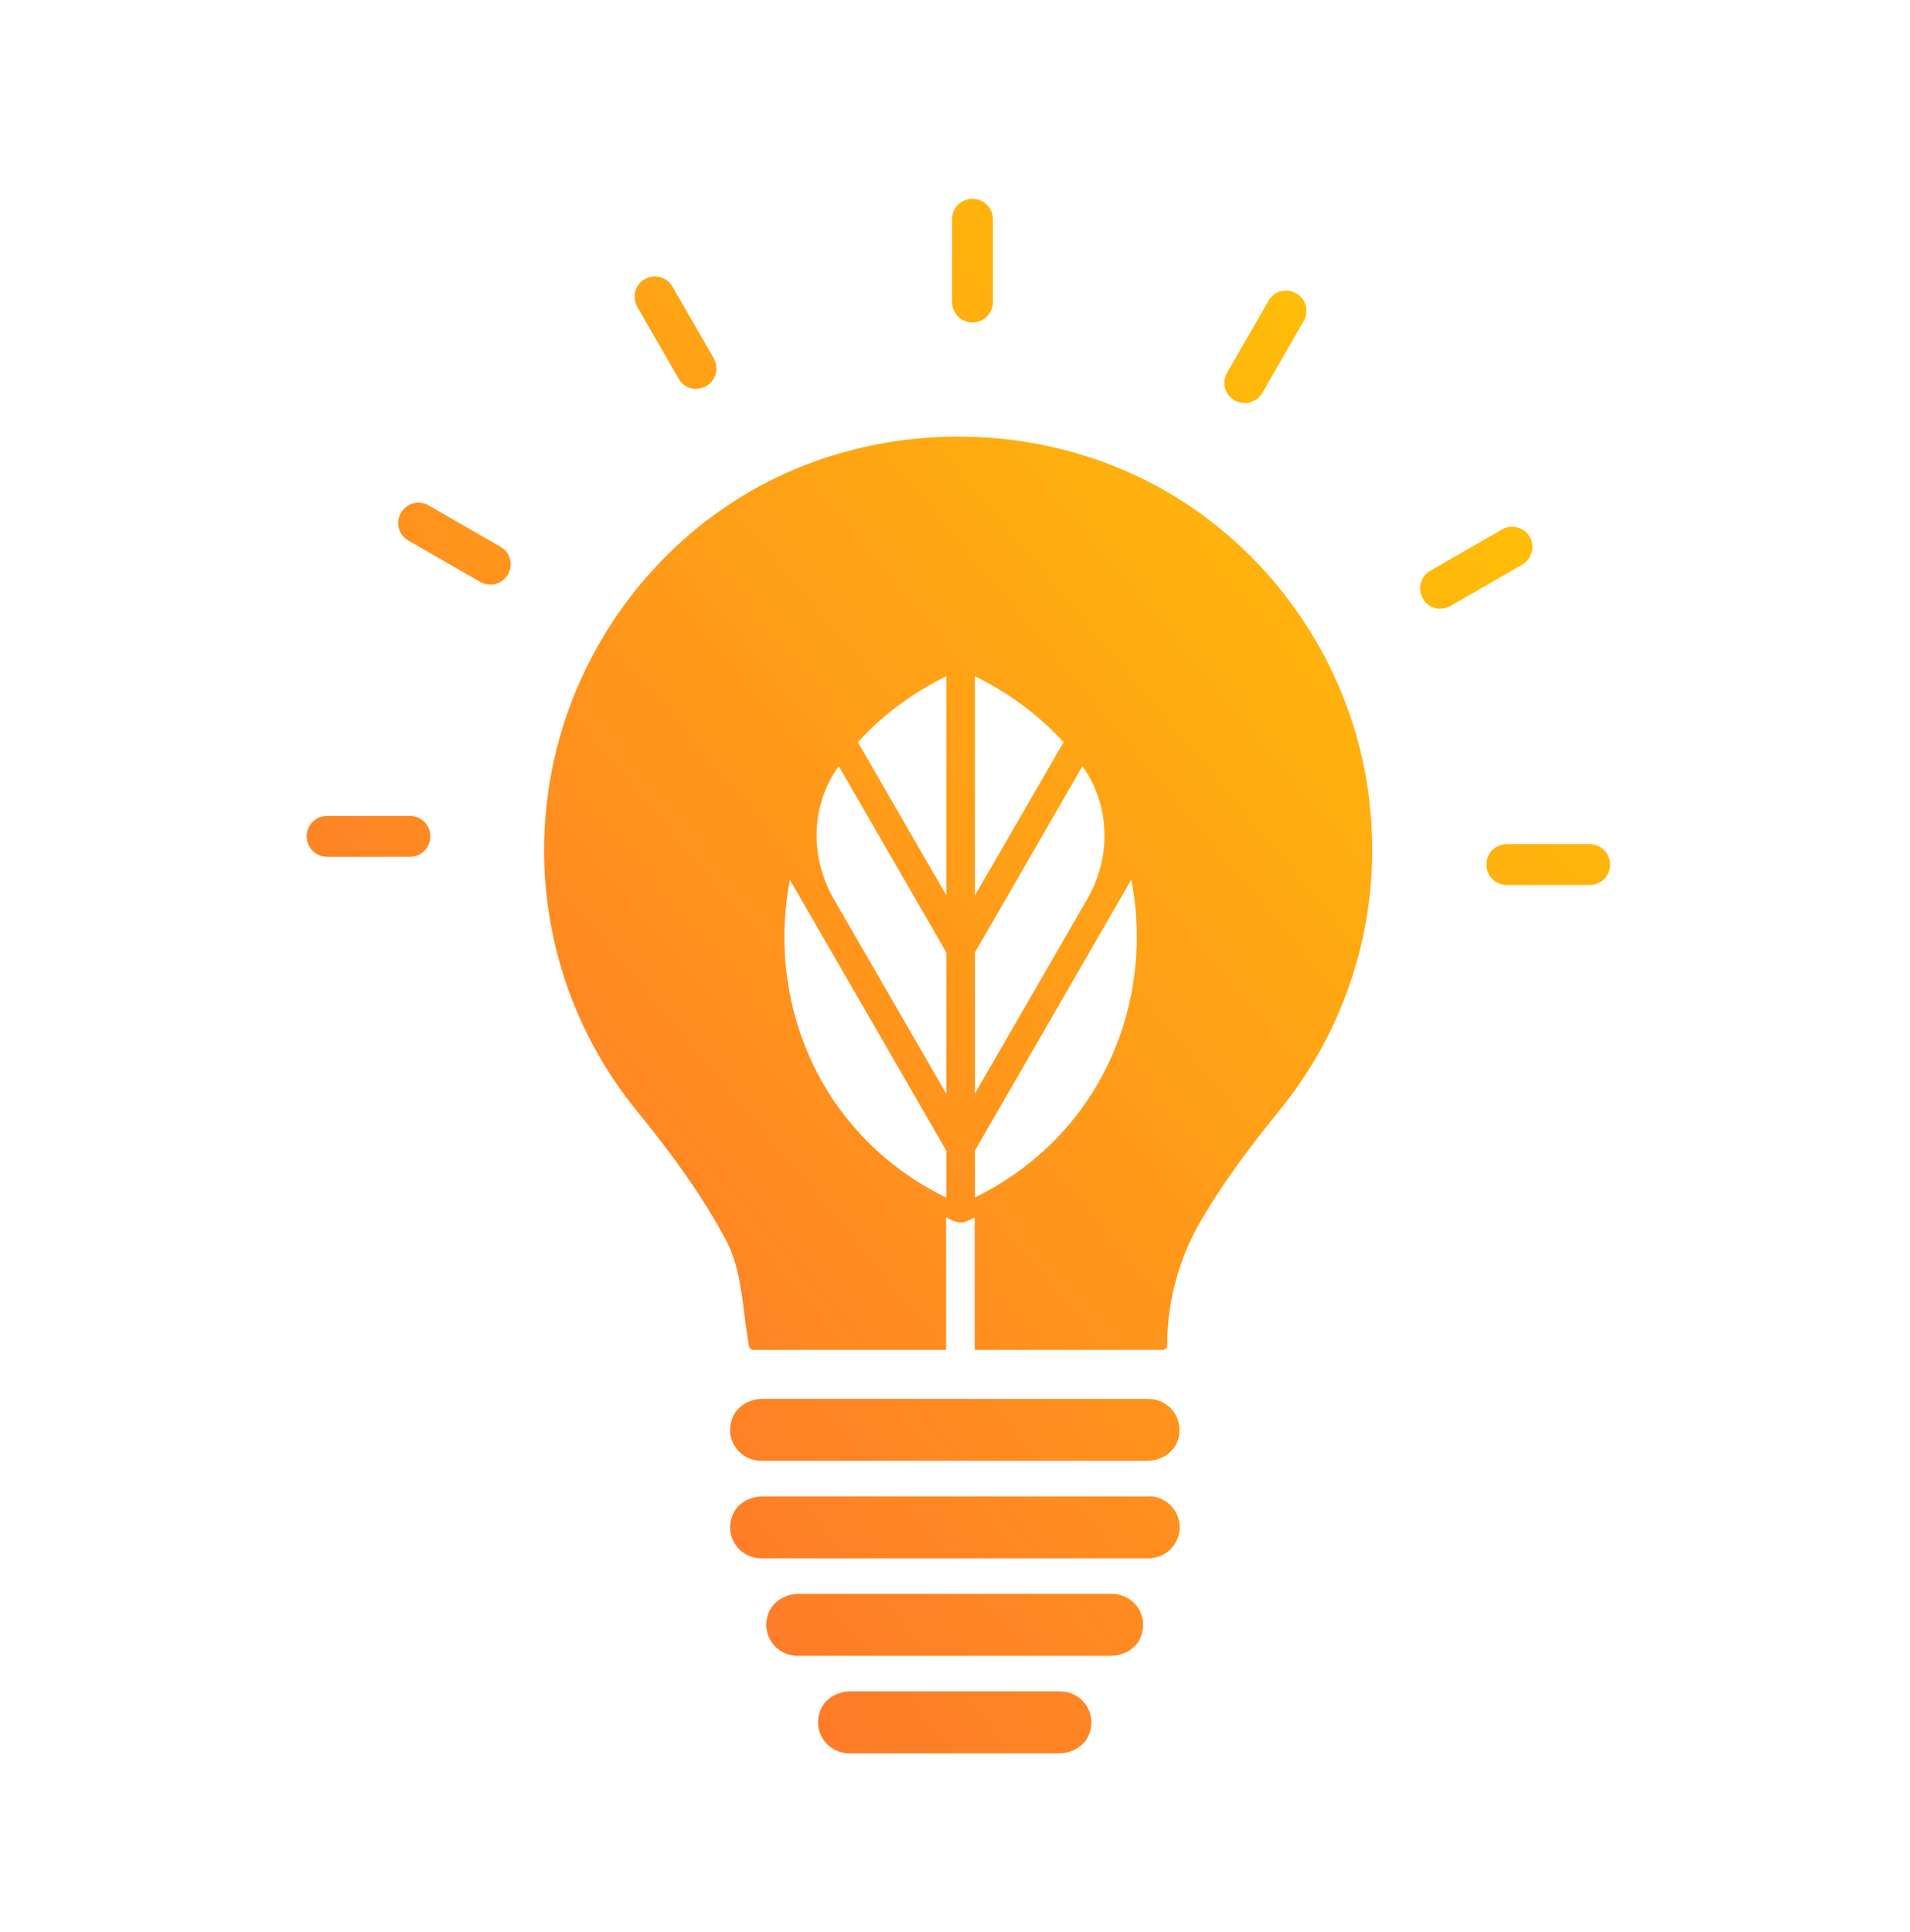
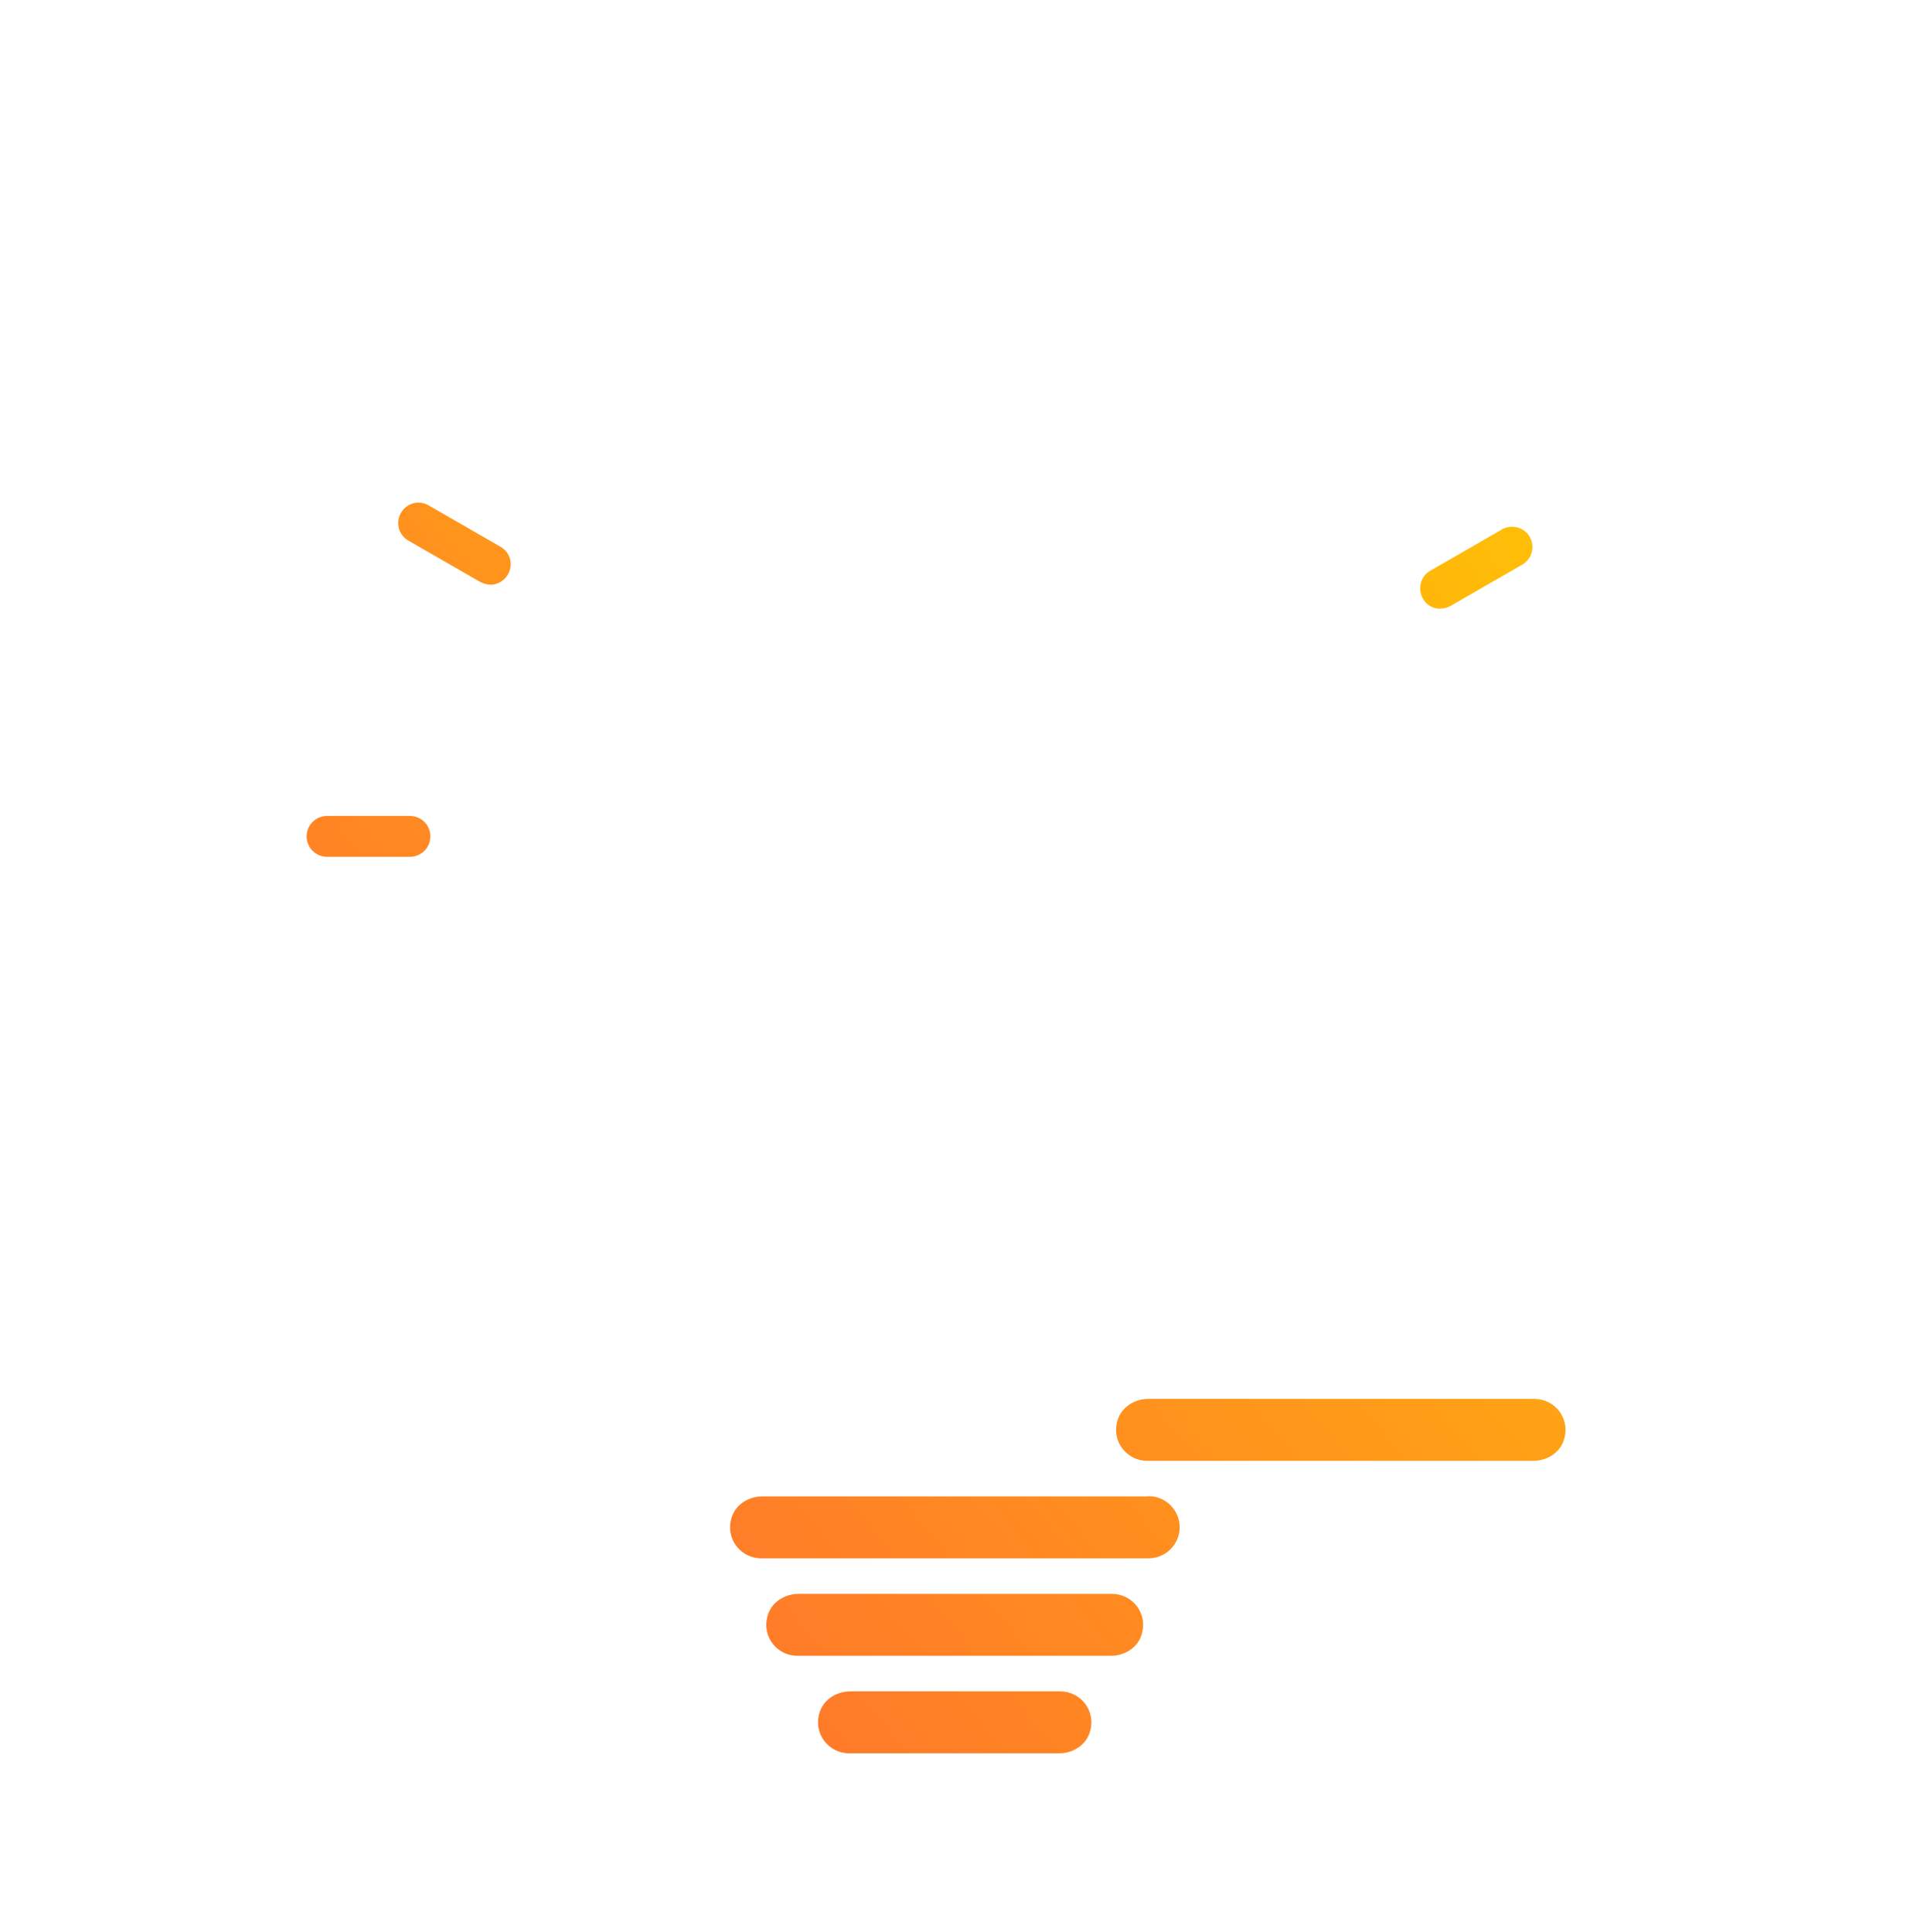
<svg xmlns="http://www.w3.org/2000/svg" width="86" height="87" fill="none">
-   <path d="M43.787 14.522c-.51 0-.92-.41-.92-.92v-3.73c0-.51.41-.92.92-.92s.92.41.92.92v3.73c0 .51-.41.92-.92.92Z" fill="url(#a)" />
-   <path d="M31.347 17.512c-.32 0-.63-.16-.79-.46l-1.86-3.23c-.25-.44-.1-1 .33-1.25.44-.25 1-.1 1.25.33l1.86 3.23c.25.44.1 1-.33 1.25a.93.93 0 0 1-.46.12v.01Z" fill="url(#b)" />
  <path d="M22.077 26.322c-.15 0-.31-.04-.46-.12l-3.23-1.86a.904.904 0 0 1-.33-1.25c.25-.44.81-.59 1.25-.33l3.23 1.86c.44.25.59.81.33 1.25-.17.29-.48.46-.79.46v-.01Z" fill="url(#c)" />
  <path d="M18.457 38.582h-3.73c-.51 0-.92-.41-.92-.92s.41-.92.92-.92h3.73c.51 0 .92.41.92.92s-.41.92-.92.92Z" fill="url(#d)" />
-   <path d="M71.577 39.852h-3.73c-.51 0-.92-.41-.92-.92s.41-.92.92-.92h3.73c.51 0 .92.41.92.92s-.41.92-.92.92Z" fill="url(#e)" />
  <path d="M64.857 27.412c-.32 0-.63-.16-.79-.46-.25-.44-.1-1 .33-1.25l3.23-1.86c.44-.25 1-.1 1.25.33.25.44.1 1-.33 1.25l-3.23 1.86a.93.93 0 0 1-.46.12v.01Z" fill="url(#f)" />
-   <path d="M56.047 18.142a.904.904 0 0 1-.79-1.37l1.86-3.23c.25-.44.81-.59 1.25-.33.44.25.59.81.33 1.25l-1.86 3.23c-.17.29-.48.46-.79.46v-.01Z" fill="url(#g)" />
-   <path d="M61.667 36.122c-.81-7.16-5.8-13.36-12.67-15.55-1.99-.64-3.95-.91-5.85-.91-1.9 0-3.85.27-5.85.91-6.87 2.19-11.85 8.39-12.67 15.55a18.55 18.55 0 0 0 4 13.84c1.5 1.85 2.93 3.76 4.05 5.86.78 1.47.74 3.16 1.05 4.8.02.09.1.16.2.16h8.67v-5.97s.42.24.64.24c.27 0 .65-.24.65-.24v5.97h8.47c.11 0 .2-.09.2-.21 0-1.97.52-3.9 1.52-5.61 1.04-1.78 2.28-3.42 3.58-5.02a18.55 18.55 0 0 0 4-13.84l.01.02Zm-19.06 17.81c-5.76-2.83-8.1-8.85-7.04-14.31l7.04 12.19v2.12Zm0-4.68-5.07-8.78c-1.07-1.86-1.04-4.2.21-5.94l.02-.03 4.84 8.38v6.38-.01Zm0-8.94-3.98-6.89c1.07-1.18 2.4-2.19 3.98-2.97v9.86Zm1.29-9.86c1.58.78 2.92 1.79 3.99 2.97l-3.99 6.9v-9.87Zm0 12.44 4.84-8.39.02.03c1.24 1.74 1.28 4.08.21 5.93l-5.07 8.78v-6.36.01Zm0 11.04v-2.12l7.04-12.2c1.06 5.46-1.29 11.48-7.04 14.31v.01Z" fill="url(#h)" />
-   <path d="M51.707 62.992h-17.38c-.61 0-1.2.36-1.38.94-.31.97.41 1.85 1.33 1.85h17.38c.61 0 1.2-.36 1.38-.94.31-.97-.41-1.85-1.33-1.85Z" fill="url(#i)" />
+   <path d="M51.707 62.992c-.61 0-1.2.36-1.38.94-.31.97.41 1.85 1.33 1.85h17.38c.61 0 1.2-.36 1.38-.94.31-.97-.41-1.85-1.33-1.85Z" fill="url(#i)" />
  <path d="M51.707 67.382h-17.38c-.61 0-1.2.36-1.38.94-.31.97.41 1.85 1.33 1.85h17.44c.77 0 1.4-.63 1.4-1.4 0-.77-.63-1.4-1.4-1.4l-.01.01Z" fill="url(#j)" />
  <path d="M50.067 71.772h-14.11c-.61 0-1.2.36-1.38.94-.31.97.41 1.85 1.33 1.85h14.11c.61 0 1.2-.36 1.38-.94.31-.97-.41-1.85-1.33-1.85Z" fill="url(#k)" />
  <path d="M47.737 76.162h-9.45c-.61 0-1.2.36-1.38.94-.31.97.41 1.85 1.33 1.85h9.45c.61 0 1.2-.36 1.38-.94.31-.97-.41-1.85-1.33-1.85Z" fill="url(#l)" />
  <defs>
    <linearGradient id="a" x1="72.497" y1="8.952" x2="3.57" y2="66.743" gradientUnits="userSpaceOnUse">
      <stop stop-color="#FC0" />
      <stop offset="1" stop-color="#F63" />
    </linearGradient>
    <linearGradient id="b" x1="72.497" y1="8.952" x2="3.57" y2="66.743" gradientUnits="userSpaceOnUse">
      <stop stop-color="#FC0" />
      <stop offset="1" stop-color="#F63" />
    </linearGradient>
    <linearGradient id="c" x1="72.497" y1="8.952" x2="3.57" y2="66.743" gradientUnits="userSpaceOnUse">
      <stop stop-color="#FC0" />
      <stop offset="1" stop-color="#F63" />
    </linearGradient>
    <linearGradient id="d" x1="72.497" y1="8.952" x2="3.57" y2="66.743" gradientUnits="userSpaceOnUse">
      <stop stop-color="#FC0" />
      <stop offset="1" stop-color="#F63" />
    </linearGradient>
    <linearGradient id="e" x1="72.497" y1="8.952" x2="3.57" y2="66.743" gradientUnits="userSpaceOnUse">
      <stop stop-color="#FC0" />
      <stop offset="1" stop-color="#F63" />
    </linearGradient>
    <linearGradient id="f" x1="72.497" y1="8.952" x2="3.57" y2="66.743" gradientUnits="userSpaceOnUse">
      <stop stop-color="#FC0" />
      <stop offset="1" stop-color="#F63" />
    </linearGradient>
    <linearGradient id="g" x1="72.497" y1="8.952" x2="3.57" y2="66.743" gradientUnits="userSpaceOnUse">
      <stop stop-color="#FC0" />
      <stop offset="1" stop-color="#F63" />
    </linearGradient>
    <linearGradient id="h" x1="72.497" y1="8.952" x2="3.57" y2="66.743" gradientUnits="userSpaceOnUse">
      <stop stop-color="#FC0" />
      <stop offset="1" stop-color="#F63" />
    </linearGradient>
    <linearGradient id="i" x1="72.497" y1="8.952" x2="3.57" y2="66.743" gradientUnits="userSpaceOnUse">
      <stop stop-color="#FC0" />
      <stop offset="1" stop-color="#F63" />
    </linearGradient>
    <linearGradient id="j" x1="72.497" y1="8.952" x2="3.57" y2="66.743" gradientUnits="userSpaceOnUse">
      <stop stop-color="#FC0" />
      <stop offset="1" stop-color="#F63" />
    </linearGradient>
    <linearGradient id="k" x1="72.497" y1="8.952" x2="3.57" y2="66.743" gradientUnits="userSpaceOnUse">
      <stop stop-color="#FC0" />
      <stop offset="1" stop-color="#F63" />
    </linearGradient>
    <linearGradient id="l" x1="72.497" y1="8.952" x2="3.57" y2="66.743" gradientUnits="userSpaceOnUse">
      <stop stop-color="#FC0" />
      <stop offset="1" stop-color="#F63" />
    </linearGradient>
  </defs>
</svg>